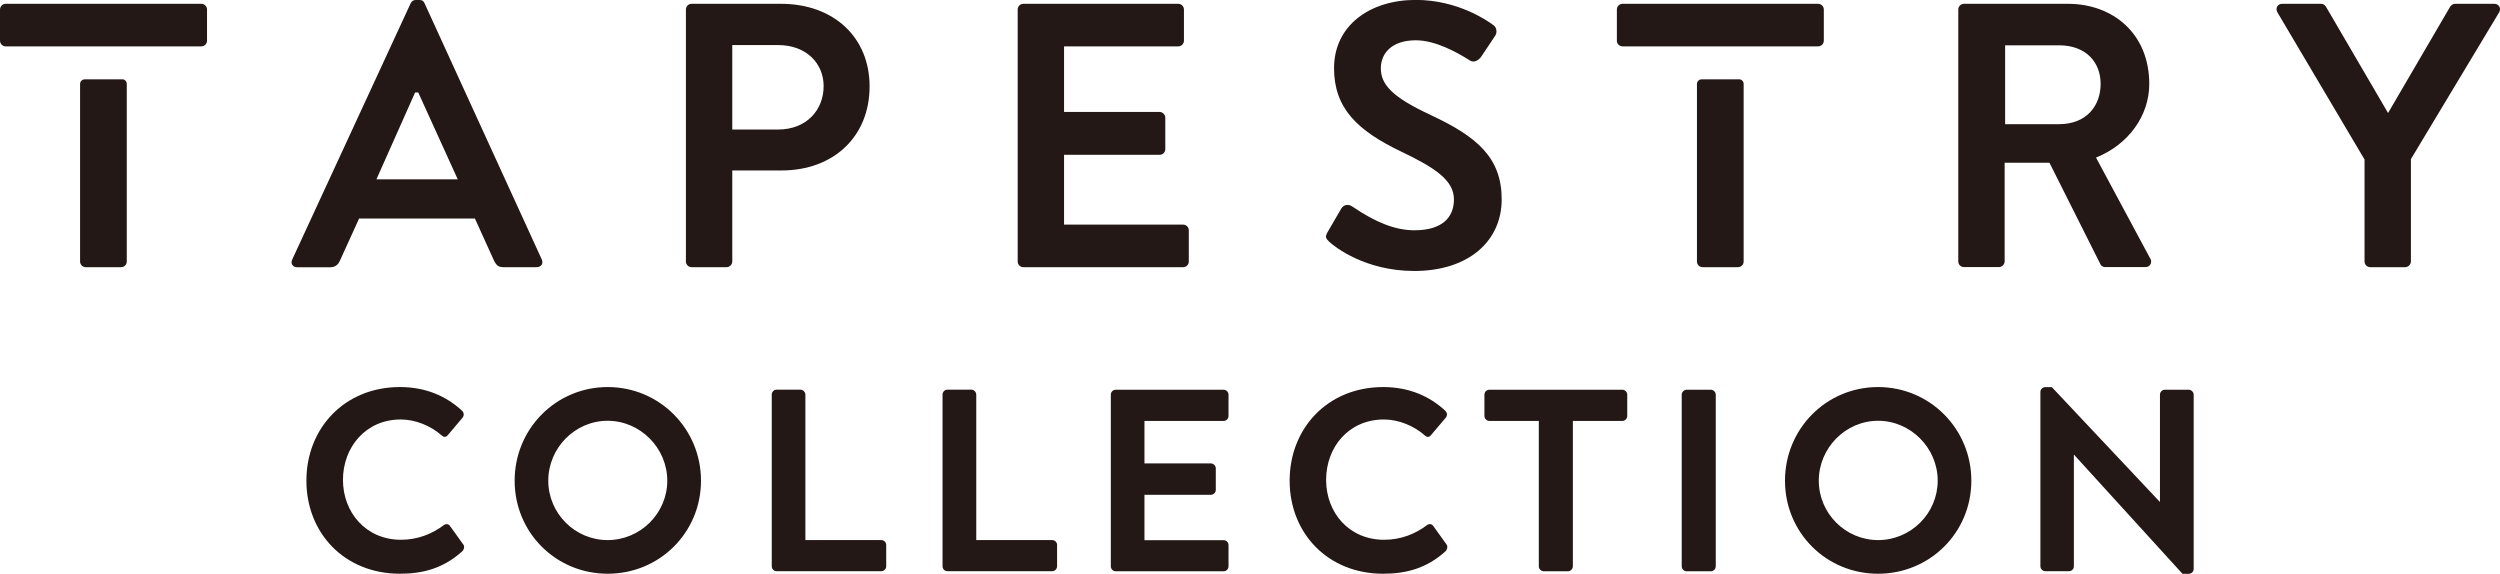
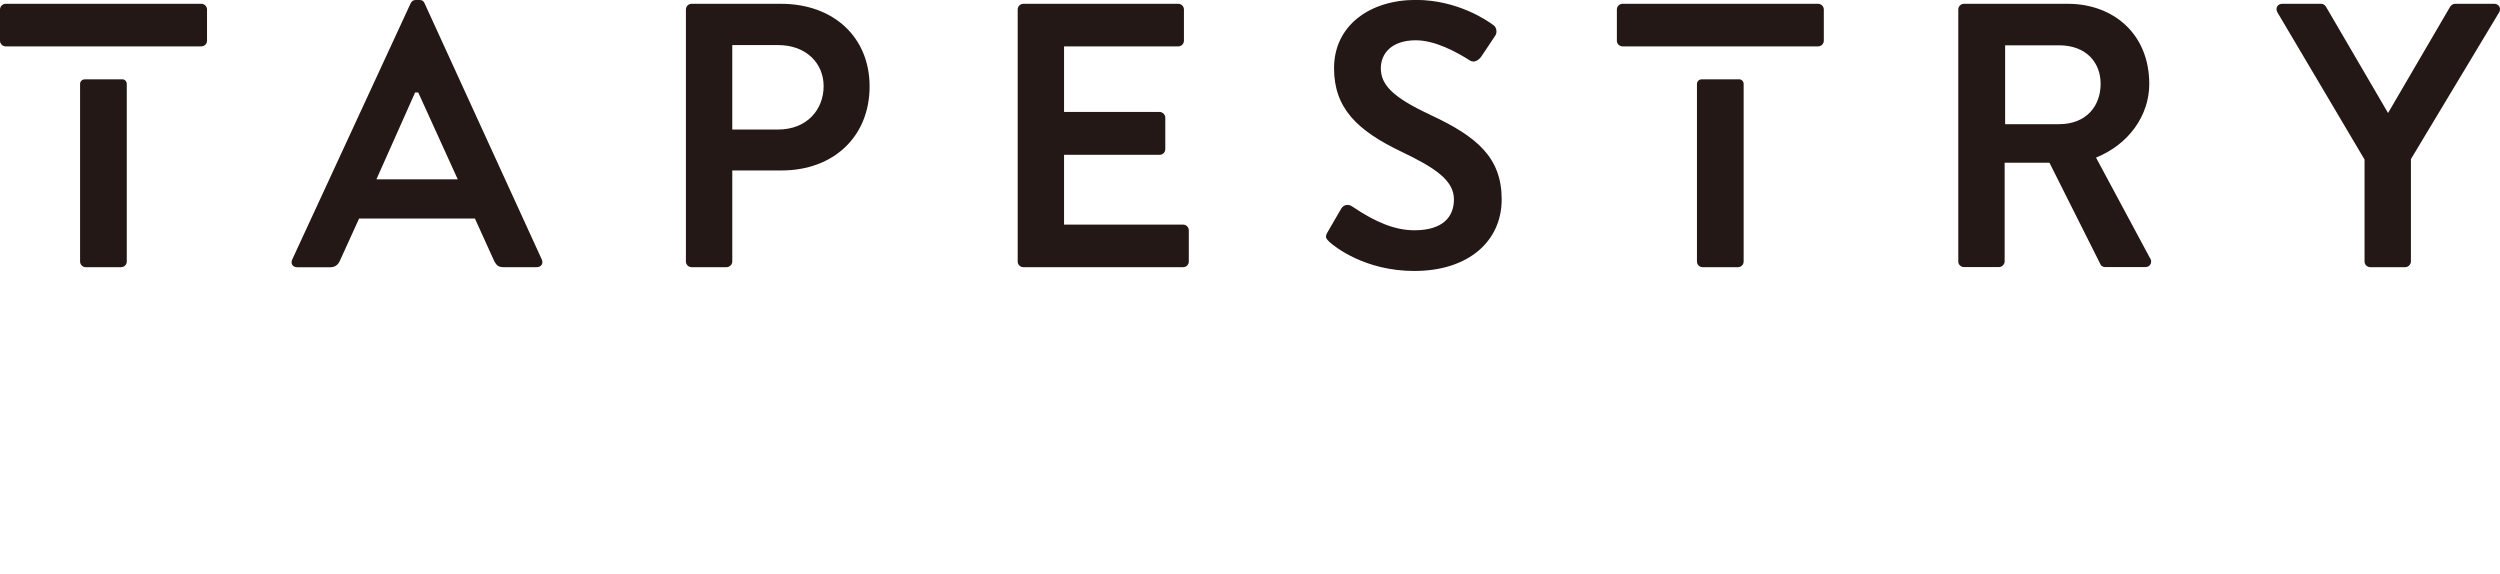
<svg xmlns="http://www.w3.org/2000/svg" id="_レイヤー_2" viewBox="0 0 308.42 70.78">
  <defs>
    <style>.cls-1{fill:#231815;}</style>
  </defs>
  <g id="Layer_2">
-     <path class="cls-1" d="M178.43,67.14c.22.24.12.67-.12.89-2.32,2.08-4.82,2.75-7.67,2.75-6.85,0-11.54-5.02-11.54-11.48s4.69-11.55,11.54-11.55c3.23,0,5.74,1.15,7.65,2.91.29.27.28.67.03.92l-1.79,2.11c-.2.27-.51.27-.77.01-1.36-1.19-3.24-1.95-5.03-1.95-4.35,0-7.13,3.42-7.13,7.45s2.81,7.39,7.16,7.39c2.09,0,3.87-.74,5.26-1.79.27-.22.61-.16.77.05l1.64,2.28ZM108.72,66.63h-9.36v-17.95c0-.31-.29-.61-.61-.61h-2.94c-.35,0-.6.29-.6.61v21.18c0,.32.25.61.6.61h12.91c.35,0,.61-.29.61-.61v-2.63c0-.32-.26-.6-.61-.6M129.8,66.63h-9.36v-17.95c0-.31-.28-.61-.61-.61h-2.94c-.36,0-.61.29-.61.61v21.18c0,.32.25.61.61.61h12.91c.35,0,.61-.29.61-.61v-2.63c0-.32-.26-.6-.61-.6M150.95,48.08h-13.3c-.35,0-.61.29-.61.61v21.18c0,.32.26.61.61.61h13.3c.35,0,.61-.29.61-.61v-2.63c0-.32-.26-.6-.61-.6h-9.76v-5.6h8.19c.32,0,.61-.26.61-.61v-2.65c0-.32-.28-.61-.61-.61h-8.19v-5.24h9.76c.35,0,.61-.28.61-.61v-2.63c0-.31-.26-.61-.61-.61M55.49,64.85c-.16-.2-.49-.27-.76-.05-1.4,1.05-3.17,1.79-5.26,1.79-4.35,0-7.16-3.4-7.16-7.39s2.78-7.45,7.13-7.45c1.79,0,3.67.76,5.03,1.95.26.26.57.25.77-.01l1.78-2.11c.25-.26.26-.66-.03-.92-1.91-1.76-4.42-2.91-7.65-2.91-6.85,0-11.54,5.09-11.54,11.55s4.69,11.48,11.54,11.48c2.85,0,5.35-.67,7.67-2.75.24-.22.35-.65.12-.89l-1.64-2.28ZM270.02,48.08h-2.94c-.35,0-.61.29-.61.61v13.21h-.03l-13.31-14.14h-.8c-.32,0-.61.26-.61.58v21.52c0,.32.28.61.61.61h2.91c.36,0,.61-.29.61-.61v-13.75h.03l13.37,14.68h.77c.32,0,.61-.26.61-.58v-21.52c0-.31-.28-.61-.61-.61M211.06,48.08h-2.98c-.32,0-.61.29-.61.61v21.18c0,.32.28.61.61.61h2.98c.32,0,.61-.29.61-.61v-21.18c0-.31-.28-.61-.61-.61M200.13,48.08h-16.39c-.35,0-.61.29-.61.61v2.63c0,.32.26.61.61.61h6.1v17.94c0,.32.28.61.61.61h2.98c.32,0,.61-.29.61-.61v-17.94h6.1c.34,0,.61-.28.61-.61v-2.63c0-.31-.26-.61-.61-.61M86.48,59.3c0,6.4-5.11,11.48-11.51,11.48s-11.48-5.09-11.48-11.48,5.09-11.55,11.48-11.55,11.51,5.15,11.51,11.55M82.32,59.3c0-4.03-3.33-7.39-7.36-7.39s-7.32,3.36-7.32,7.39,3.29,7.33,7.32,7.33,7.36-3.29,7.36-7.33M243.2,59.3c0,6.4-5.11,11.48-11.51,11.48s-11.48-5.09-11.48-11.48,5.09-11.55,11.48-11.55,11.51,5.15,11.51,11.55M239.05,59.3c0-4.03-3.33-7.39-7.35-7.39s-7.32,3.36-7.32,7.39,3.29,7.33,7.32,7.33,7.35-3.29,7.35-7.33" />
    <path class="cls-1" d="M25.54,1.17v3.85c0,.39-.32.7-.7.7H.7c-.39,0-.7-.32-.7-.7V1.17C0,.79.32.47.7.47h24.14c.38,0,.7.32.7.7M308.33.81c-.12-.22-.34-.34-.61-.34h-4.84c-.23,0-.42.11-.6.34l-7.67,13.13-7.67-13.13c-.17-.24-.36-.34-.6-.34h-4.79c-.27,0-.5.12-.62.34s-.11.49.04.73l10.74,18.14v12.58c0,.39.32.7.7.7h4.32c.36,0,.7-.33.7-.7v-12.63l.03-.05,10.85-18.05c.14-.22.15-.5.03-.72M145.96,27.71h-14.69v-8.61h11.79c.39,0,.7-.31.7-.7v-3.89c0-.37-.34-.7-.7-.7h-11.79V5.72h14.09c.39,0,.7-.32.7-.7V1.17c0-.38-.31-.7-.7-.7h-19.11c-.39,0-.7.32-.7.7v31.09c0,.39.31.7.7.7h19.71c.39,0,.7-.31.7-.7v-3.85c0-.39-.32-.7-.7-.7M176.45,14.16c-4.68-2.17-6.1-3.73-6.1-5.74,0-1.84,1.35-3.45,4.32-3.45,2.42,0,5.11,1.5,6.62,2.46l.07.04c.47.31,1.06-.02,1.39-.5l1.72-2.58c.14-.2.18-.47.12-.74-.05-.24-.18-.44-.34-.54-.7-.53-4.4-3.12-9.58-3.12-5.68,0-10.09,3.16-10.09,8.42,0,4.91,2.82,7.68,8.32,10.31,4.15,1.98,6.47,3.53,6.47,5.88,0,2.13-1.34,3.81-4.88,3.81-2.37,0-4.79-.99-7.55-2.86-.07-.05-.11-.07-.13-.08-.21-.16-.49-.22-.75-.17-.17.04-.42.14-.59.43l-1.69,2.91c-.35.62-.21.76.2,1.18.63.6,4.41,3.61,10.49,3.61,6.73,0,10.79-3.7,10.79-8.83s-3-7.74-8.83-10.44M15.08,9.79h-4.63c-.32,0-.57.25-.57.57v21.9c0,.39.31.7.69.7h4.37c.39,0,.7-.31.7-.7V10.35c0-.32-.25-.57-.57-.57M214.55,9.79h-4.63c-.31,0-.57.25-.57.57v21.9c0,.39.31.7.7.7h4.36c.39,0,.7-.31.7-.7V10.35c0-.32-.26-.57-.57-.57M265.28,31.88c.14.25.14.54,0,.75-.12.21-.35.32-.63.32h-4.93c-.39,0-.54-.24-.58-.32l-6.25-12.45-.06-.1h-5.52v12.17c0,.37-.34.7-.7.7h-4.32c-.39,0-.7-.31-.7-.7V1.17c0-.38.31-.7.7-.7h12.82c5.53,0,10.04,3.64,10.04,9.9,0,3.87-2.54,7.46-6.57,9.07l6.68,12.44ZM259.15,10.34c0-2.58-1.72-4.75-5.14-4.75h-6.64v9.73h6.64c3.42,0,5.14-2.28,5.14-4.98M107.28,10.66c0,6.16-4.41,10.37-10.88,10.37h-6.06v11.23c0,.37-.33.7-.7.7h-4.32c-.39,0-.7-.31-.7-.7V1.17c0-.38.31-.7.7-.7h11.03c6.5,0,10.93,4.13,10.93,10.19M101.61,10.62c0-2.73-2.06-5.06-5.63-5.06h-5.64v10.42h5.64c3.57,0,5.63-2.45,5.63-5.36M66.84,32.01c.11.23.1.47-.02.66-.12.18-.34.29-.61.29h-4.09c-.59,0-.87-.19-1.18-.82l-2.35-5.18h-14.29l-2.36,5.19c-.13.31-.44.82-1.18.82h-4.09c-.27,0-.48-.11-.61-.29-.12-.19-.12-.43-.01-.66L50.66.41c.14-.28.34-.41.63-.41h.47c.35,0,.49.14.62.41l14.46,31.6ZM56.47,22.12l-4.82-10.6-.05-.11h-.39l-4.77,10.71h10.03ZM224.3.47h-24.13c-.39,0-.7.32-.7.7v3.85c0,.39.32.7.7.7h24.13c.39,0,.7-.32.7-.7V1.17c0-.38-.32-.7-.7-.7" />
  </g>
</svg>